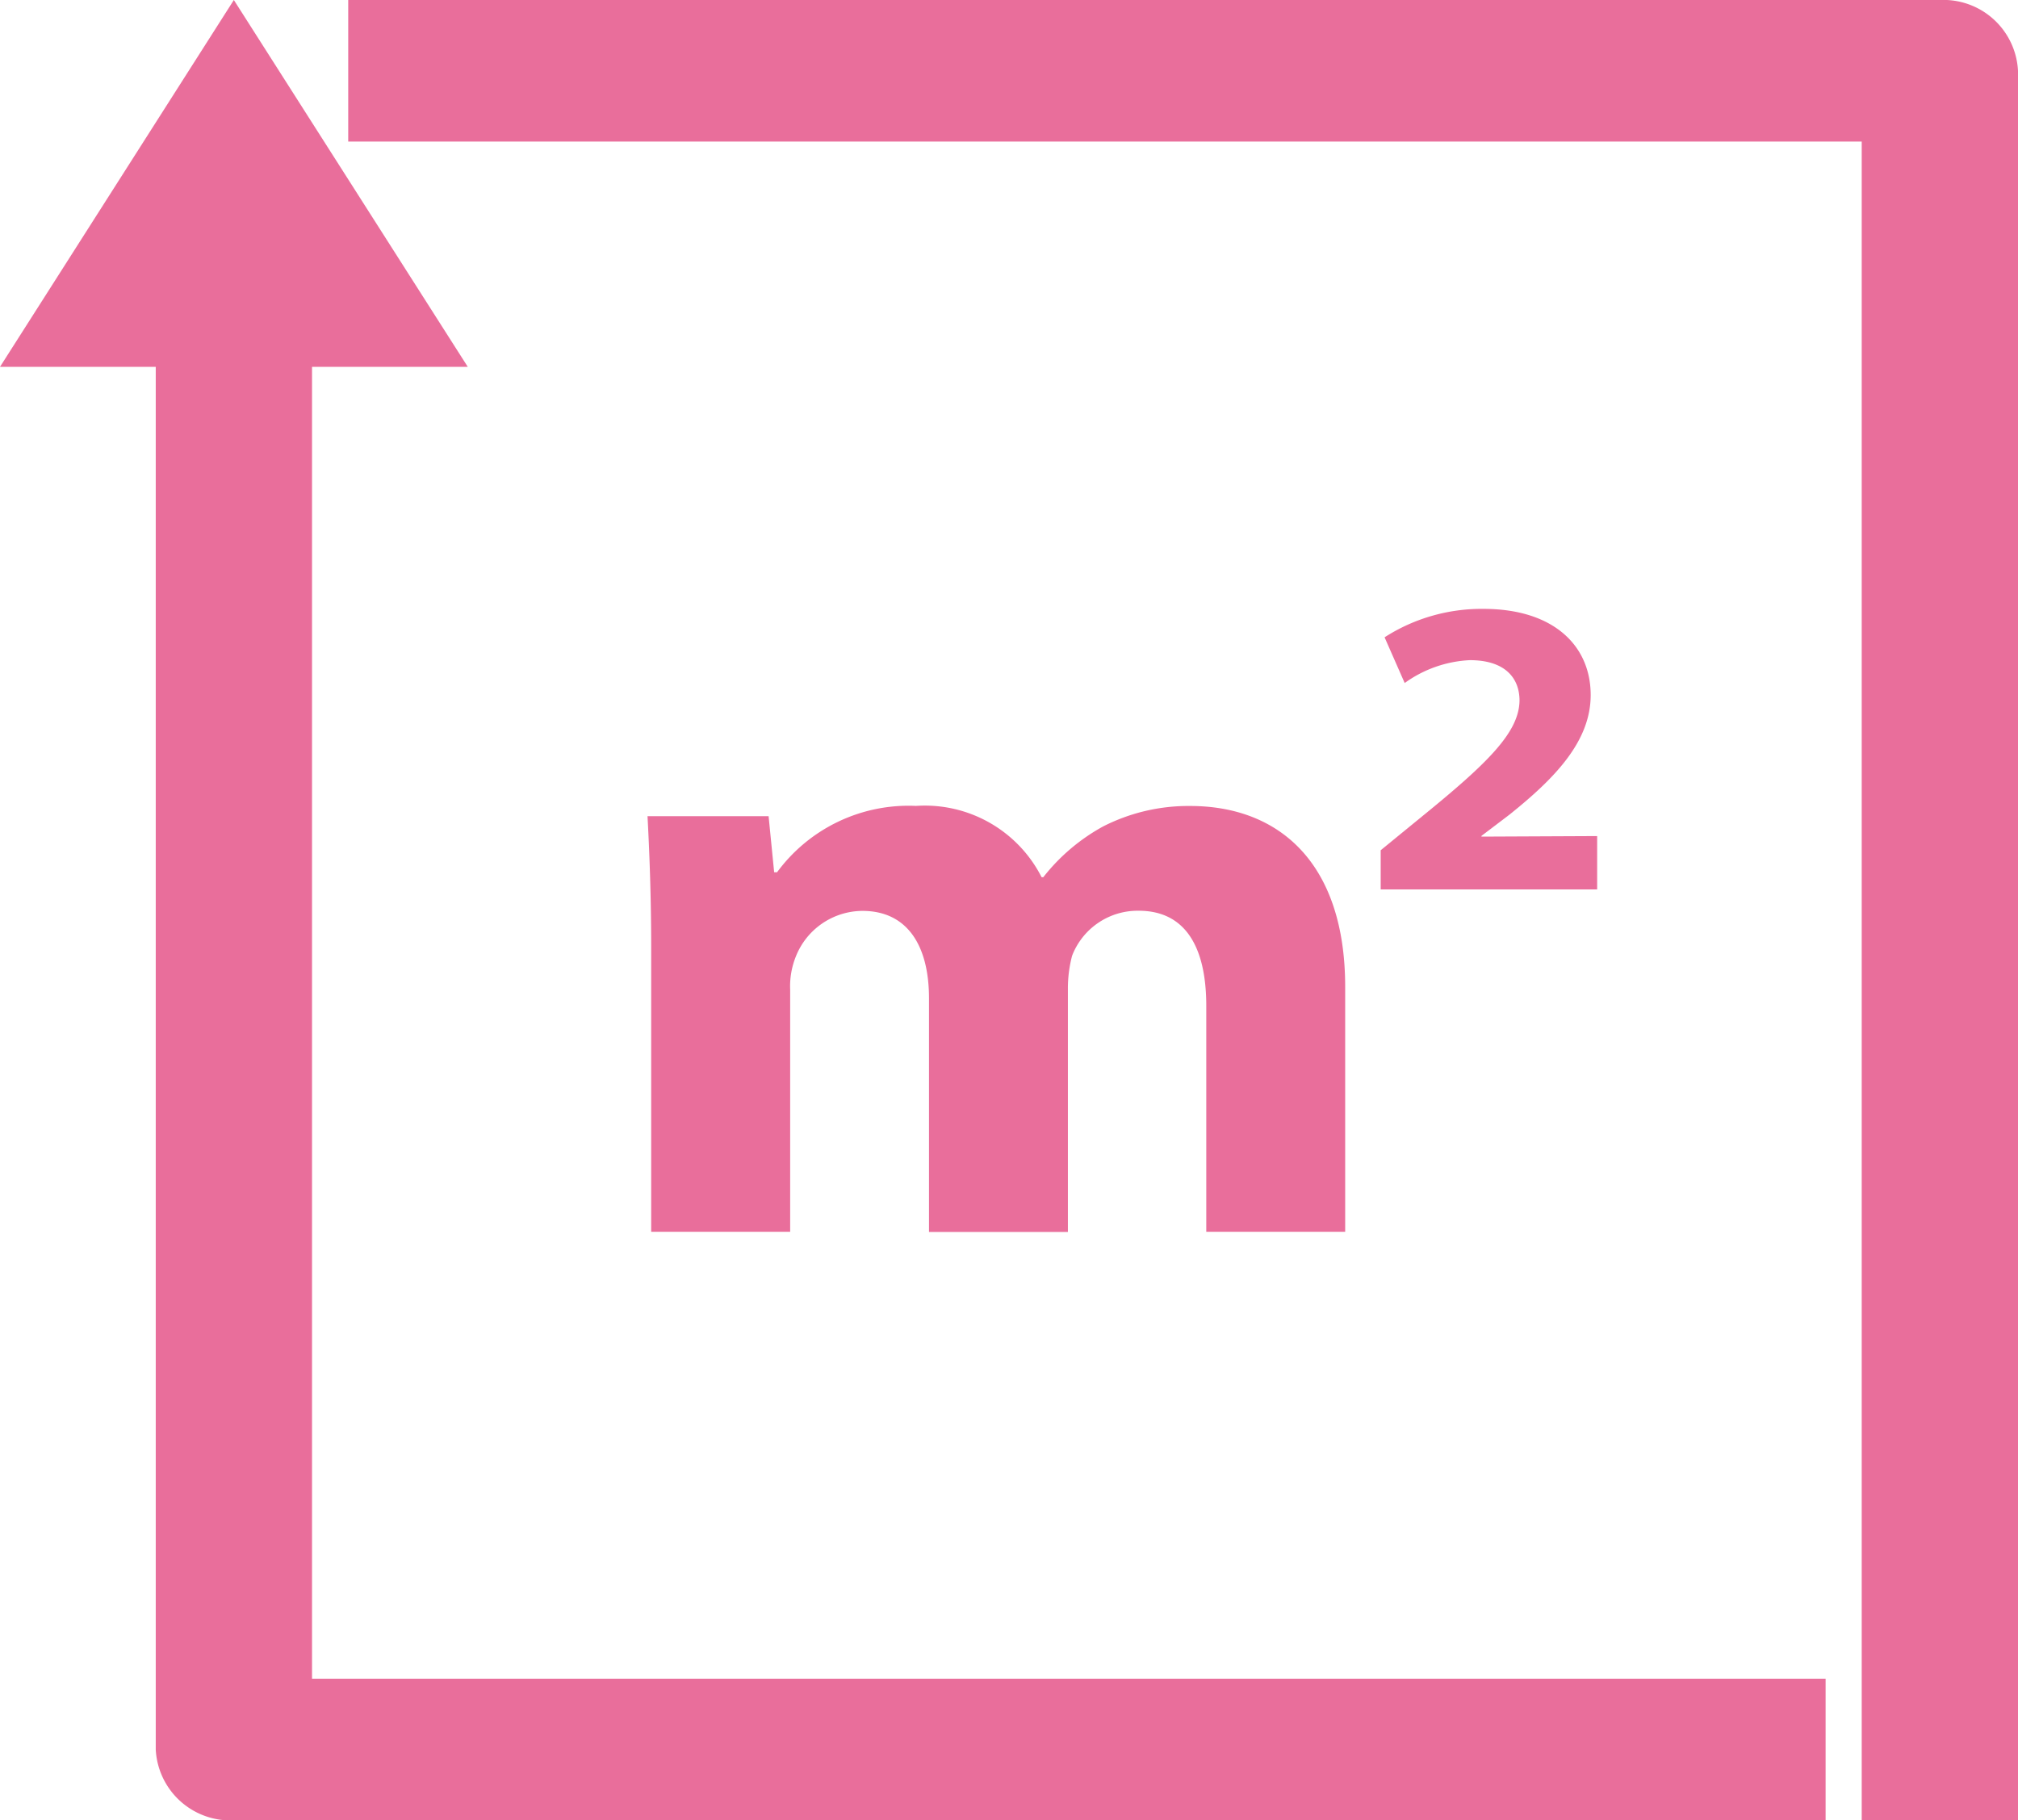
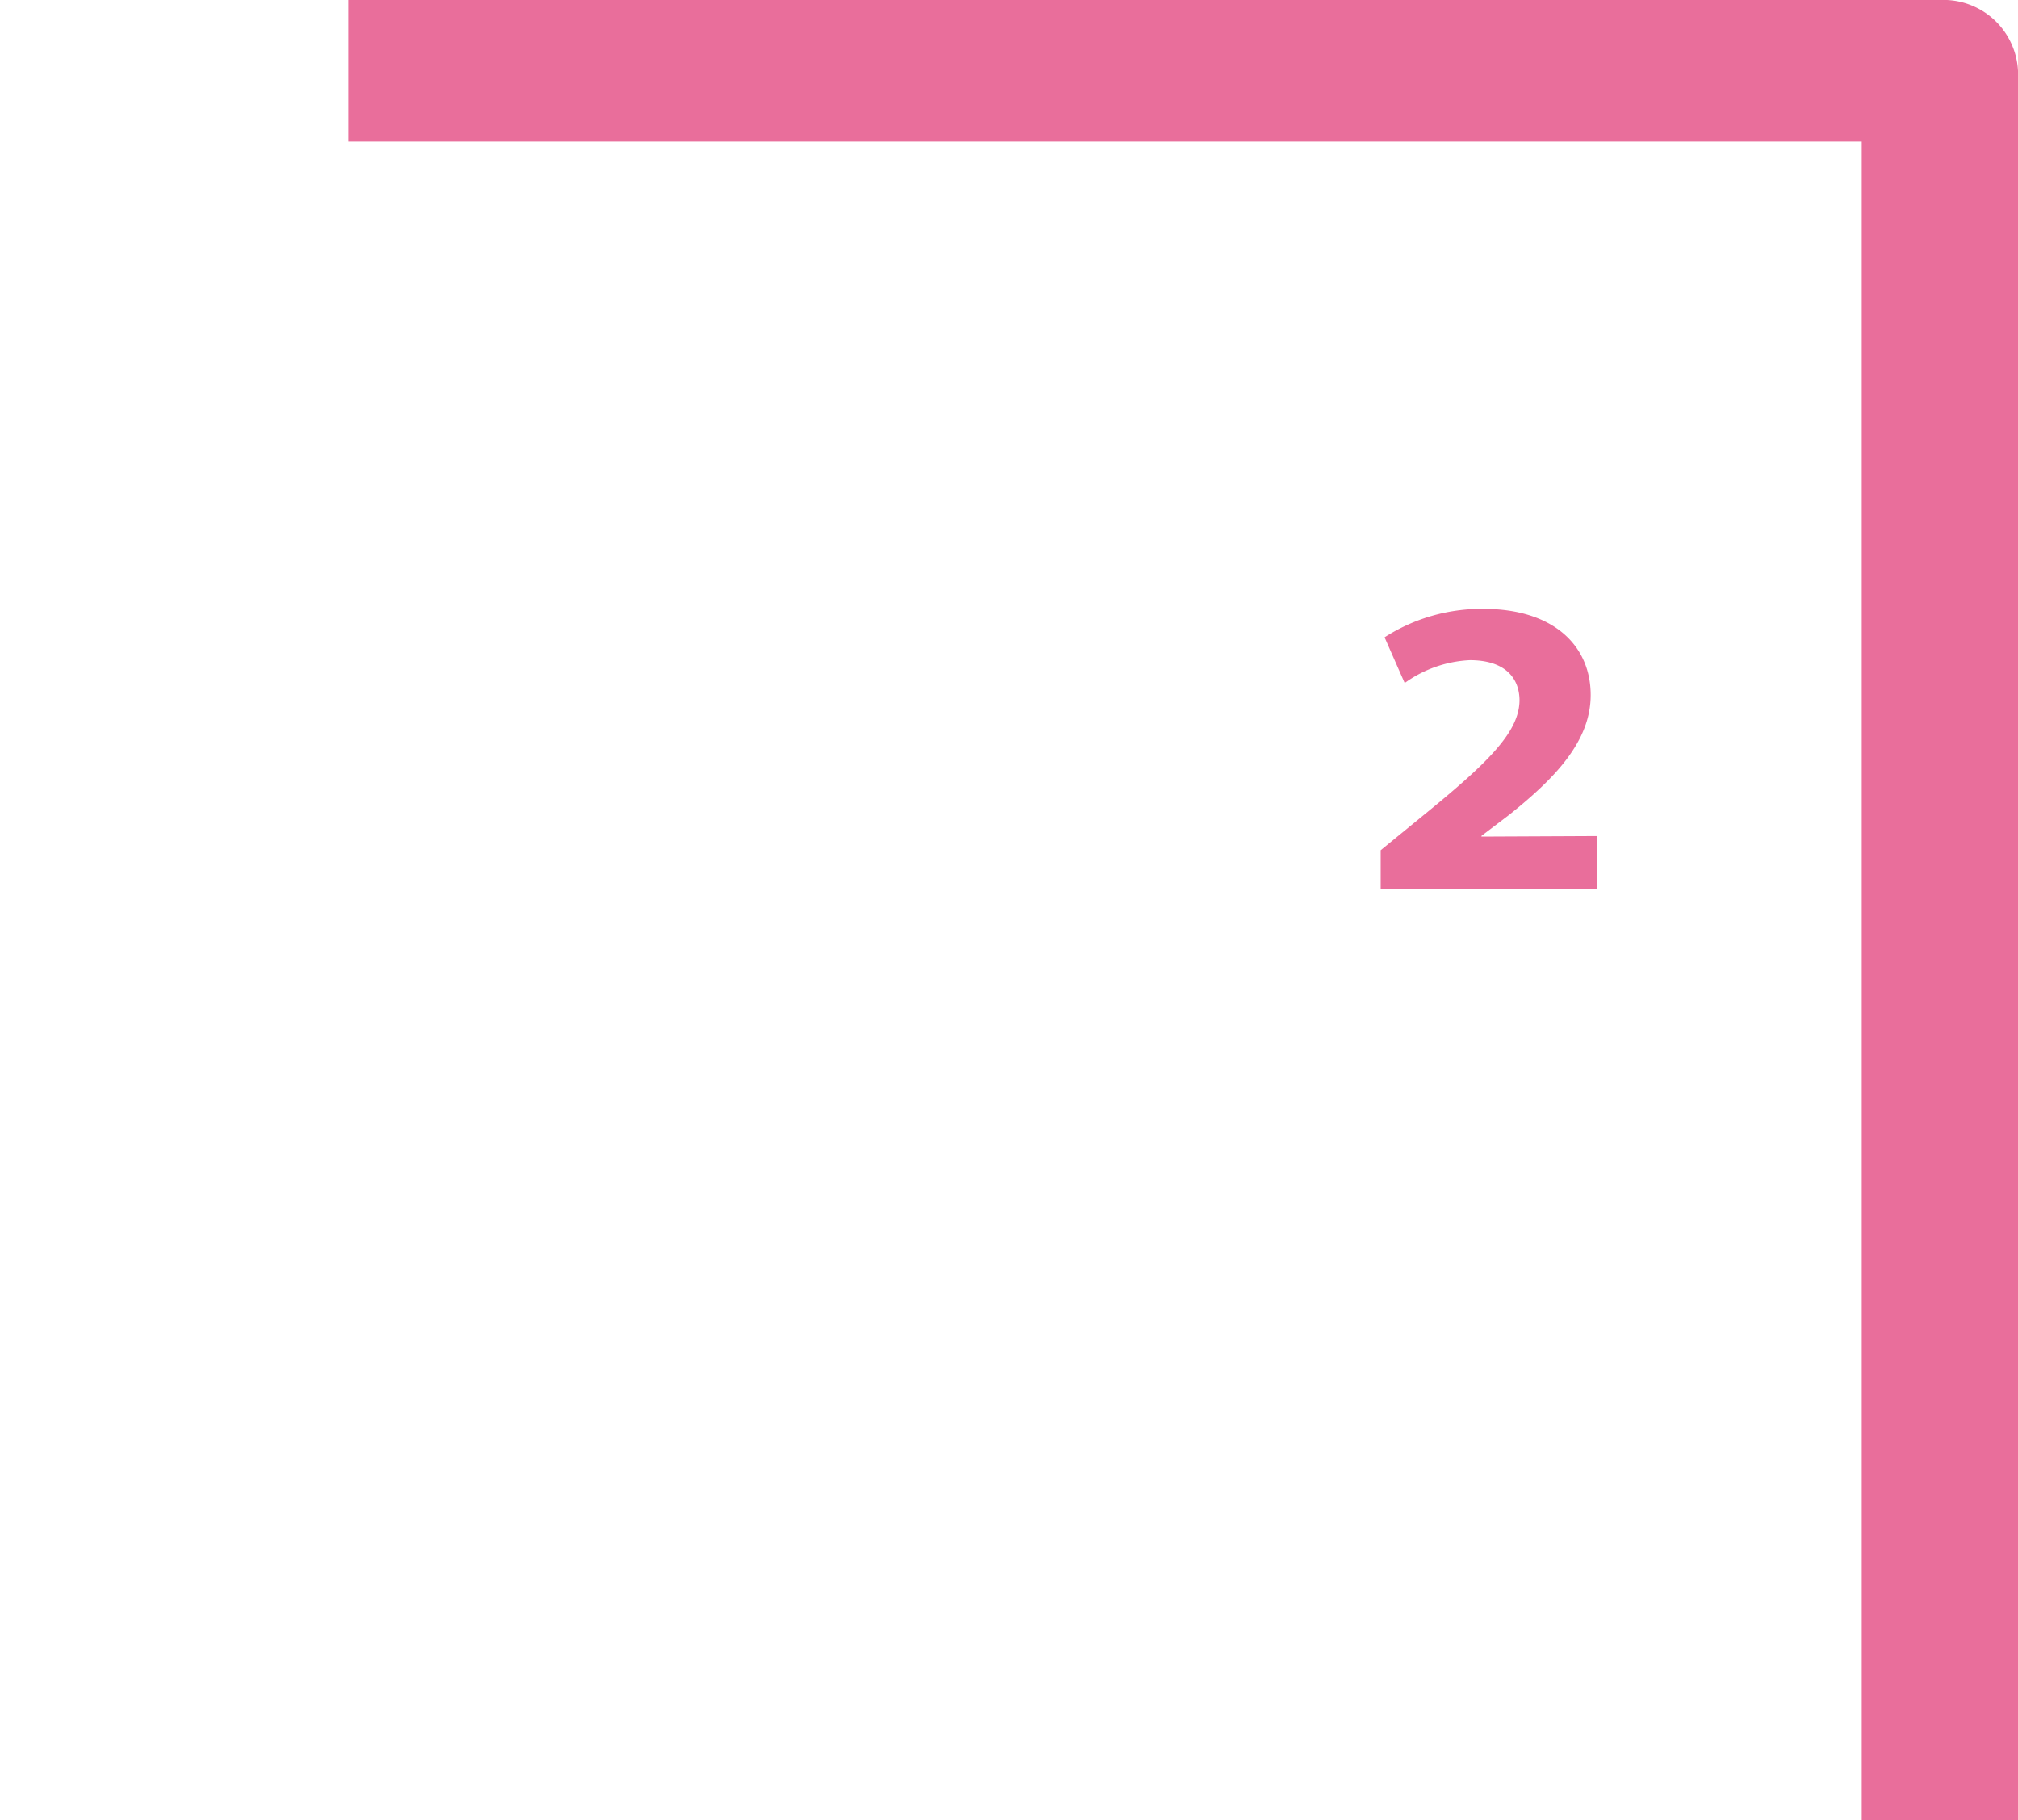
<svg xmlns="http://www.w3.org/2000/svg" id="Group_240" data-name="Group 240" width="26.484" height="23.892" viewBox="0 0 26.484 23.892">
  <defs>
    <clipPath id="clip-path">
      <rect id="Rectangle_99" data-name="Rectangle 99" width="26.484" height="23.892" fill="none" />
    </clipPath>
  </defs>
  <g id="Group_192" data-name="Group 192" transform="translate(0 0)" clip-path="url(#clip-path)">
-     <path id="Path_120" data-name="Path 120" d="M4.095,22.034V4.815H6.139L3.069,0,0,4.815H2.044V22.963a.981.981,0,0,0,1.025.93H23.959V22.034Z" transform="translate(0 0)" fill="#e96e9b" />
    <path id="Path_121" data-name="Path 121" d="M27.2,23.892H25.149V1.858H5.286V0H26.175A.98.98,0,0,1,27.2.93Z" transform="translate(-0.716 0)" fill="#e96e9b" />
-     <path id="Path_122" data-name="Path 122" d="M16.954,12.234a2.465,2.465,0,0,0-1.144.267,2.555,2.555,0,0,0-.788.668H15a1.718,1.718,0,0,0-1.649-.936,2.142,2.142,0,0,0-1.823.871H11.49l-.073-.736H9.828c.026.492.048,1.061.048,1.739v3.716H11.7V14.645a1.045,1.045,0,0,1,.074-.434.946.946,0,0,1,.874-.6c.6,0,.874.47.874,1.147v3.067h1.823V14.635A1.681,1.681,0,0,1,15.4,14.2a.922.922,0,0,1,.874-.591c.6,0,.887.457.887,1.25v2.964h1.823V14.609c0-1.639-.878-2.375-2.034-2.375" transform="translate(-1.33 -1.655)" fill="#e96e9b" />
    <path id="Path_123" data-name="Path 123" d="M22.279,12.231v-.01l.369-.28c.585-.469,1.064-.955,1.064-1.568,0-.652-.492-1.131-1.405-1.131a2.354,2.354,0,0,0-1.3.373l.264.6a1.587,1.587,0,0,1,.855-.3c.463,0,.652.235.652.531-.006.424-.431.832-1.311,1.546l-.511.418v.514h2.841v-.7Z" transform="translate(-2.836 -1.25)" fill="#e96e9b" />
  </g>
</svg>